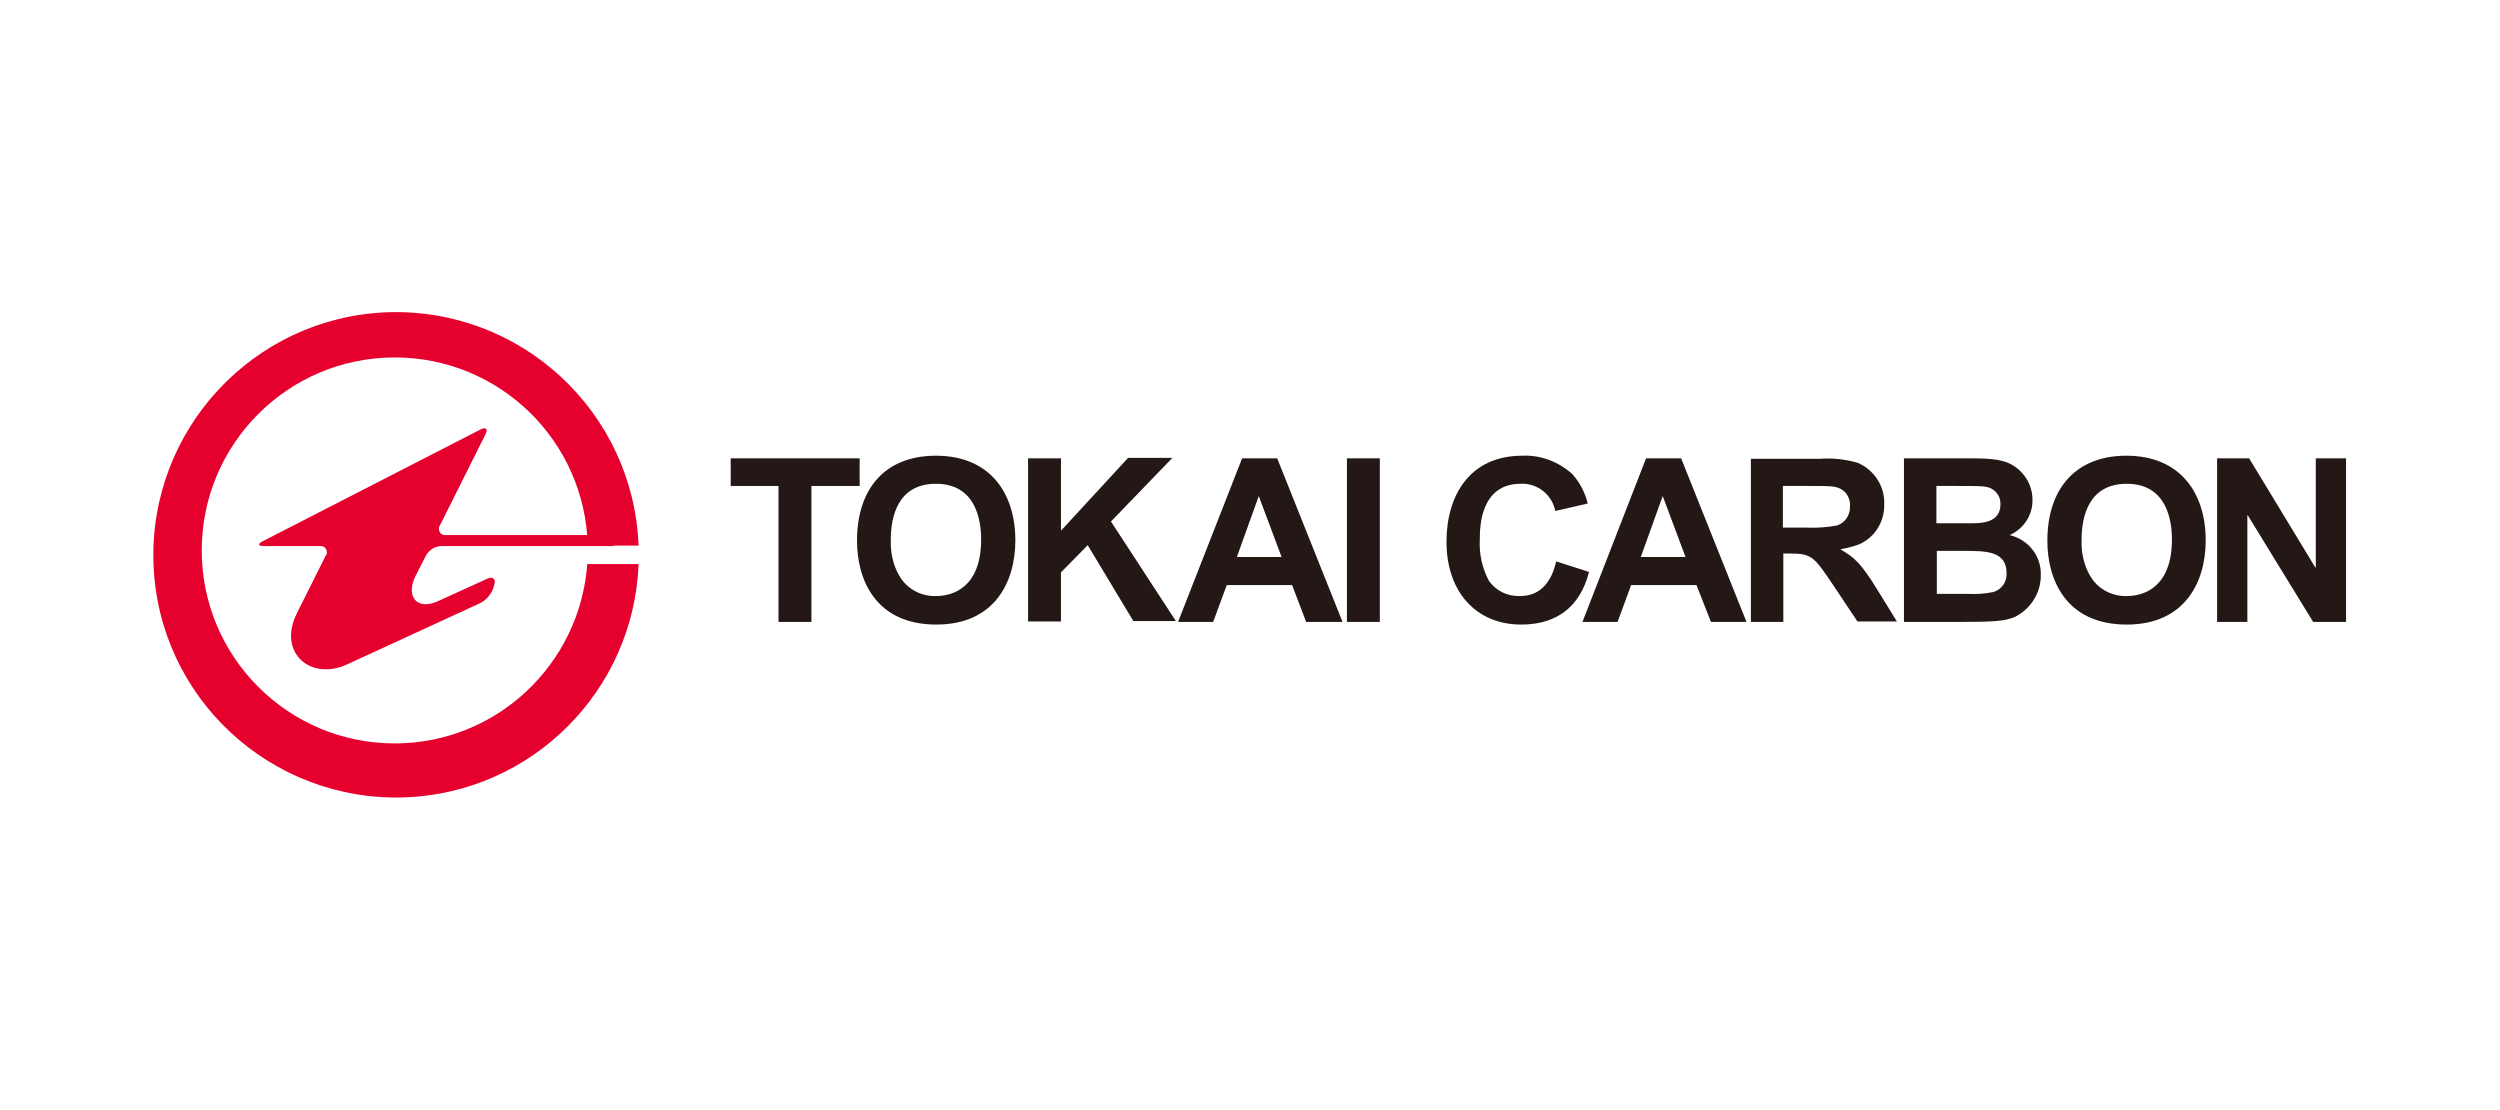
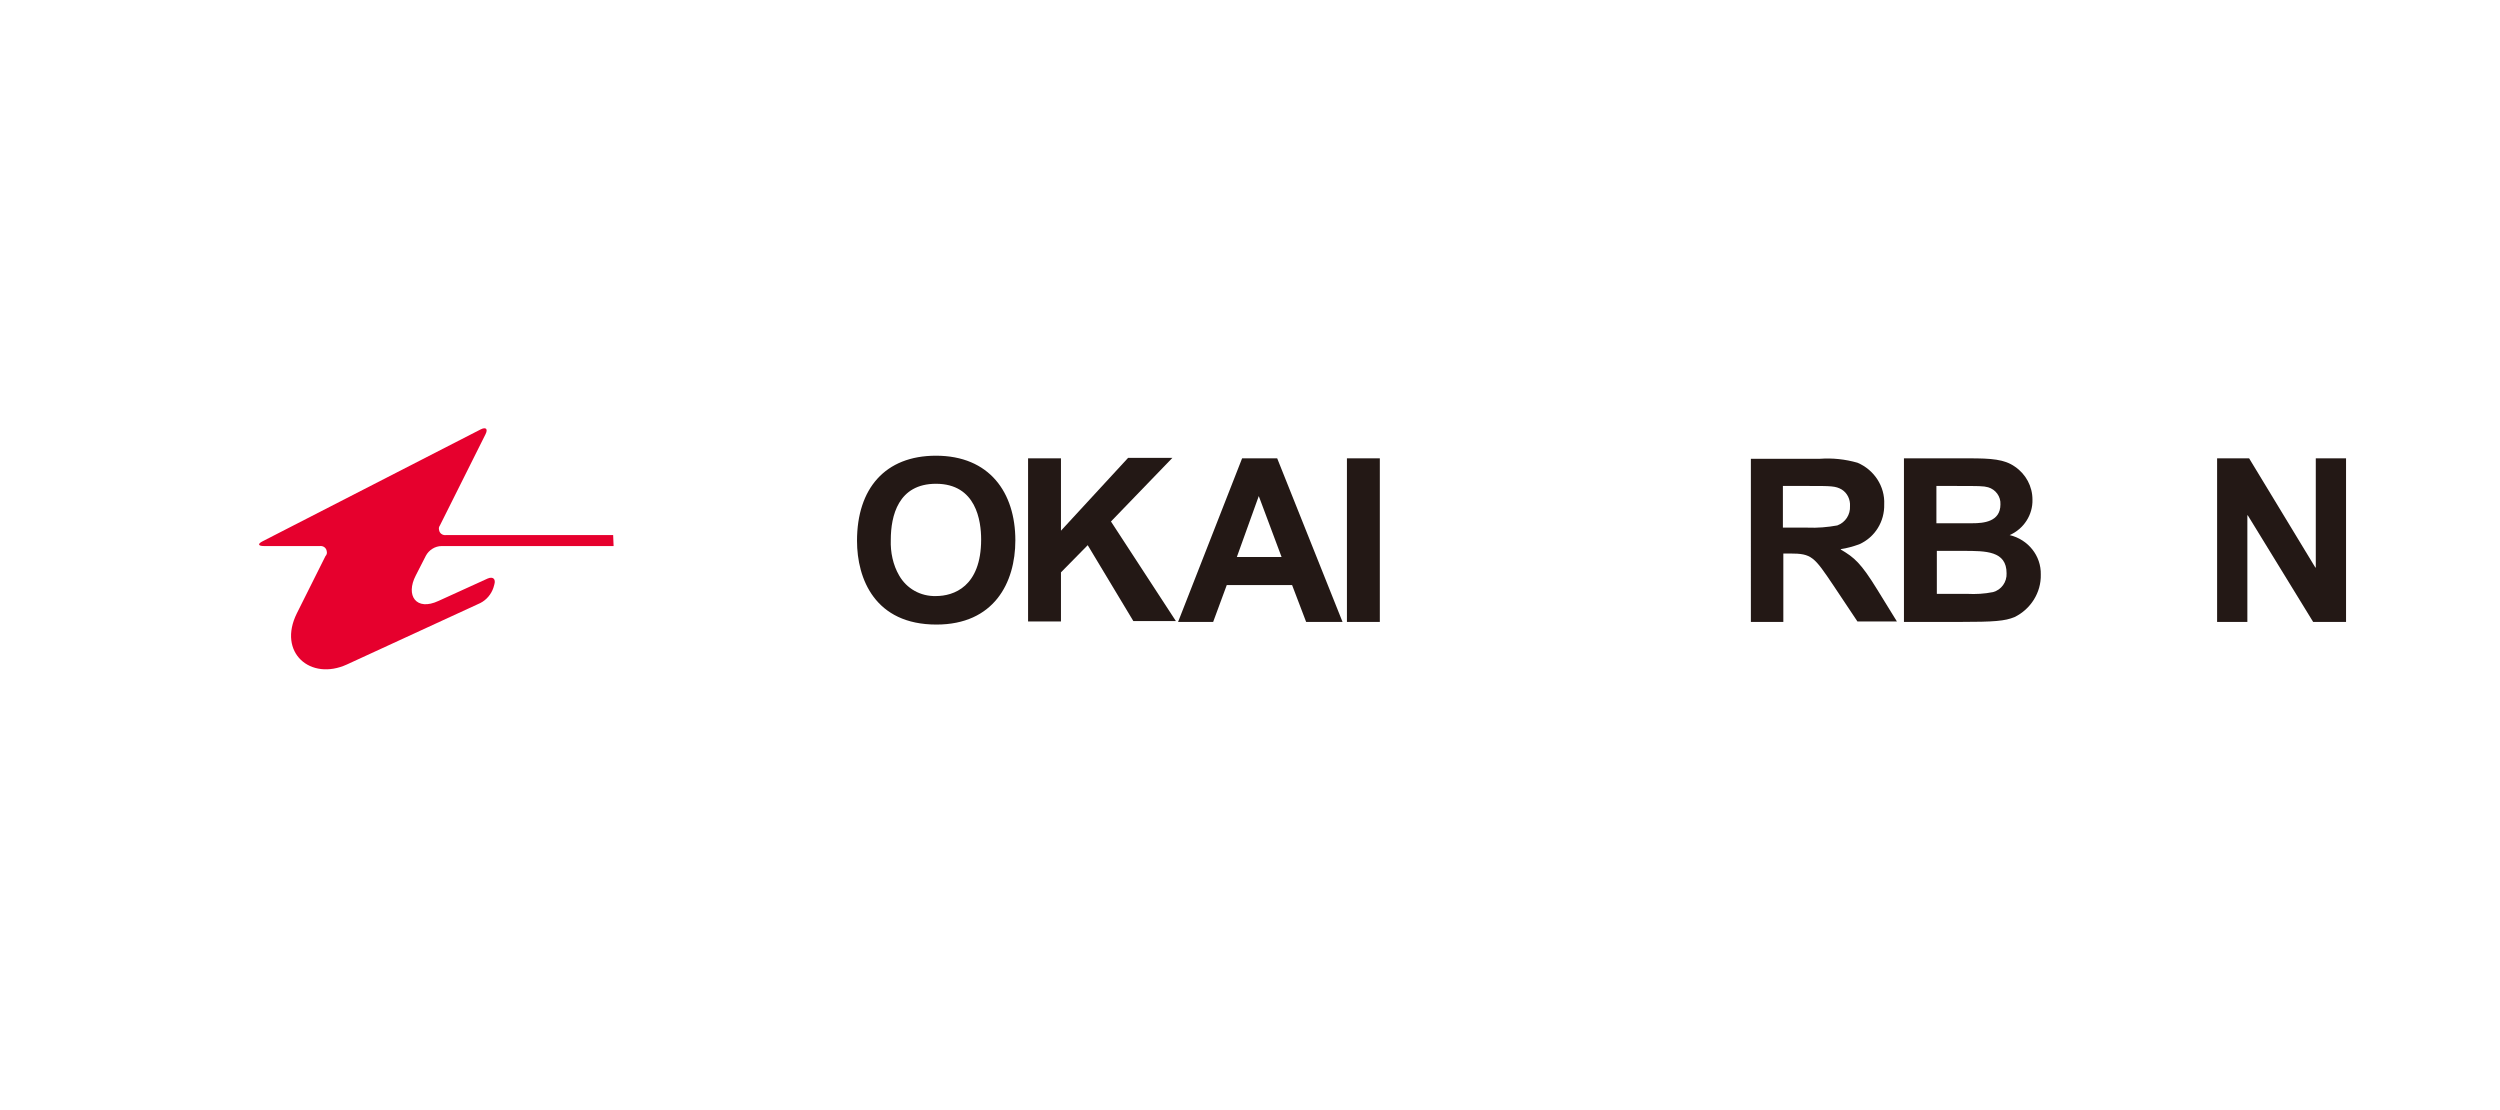
<svg xmlns="http://www.w3.org/2000/svg" version="1.1" id="Ebene_1" x="0px" y="0px" viewBox="0 0 570 253" style="enable-background:new 0 0 570 253;" xml:space="preserve">
  <style type="text/css"> .st0{fill:#E6002D;} .st1{fill:#231815;} </style>
  <g id="レイヤー_2">
    <g id="レイヤー_1-2">
-       <path class="st0" d="M90,169.5c-24.3,0-44-19.7-44-44c0-24.3,19.7-44,44-44c23.9,0,43.4,19,44,42.9h11.6 c-1.2-30.5-26.8-54.3-57.4-53.2C57.7,72.4,33.9,98.1,35,128.6s26.8,54.3,57.4,53.2c28.9-1.1,52.1-24.3,53.2-53.2h-11.7 C132.2,151.6,113.1,169.5,90,169.5z" />
      <path class="st0" d="M139.8,122h-38.1c-0.8,0.1-1.5-0.4-1.6-1.2c-0.1-0.4,0-0.7,0.2-1l10.4-20.8c0.6-1.2,0.1-1.7-1.1-1.1 l-49.7,25.5c-1.2,0.6-1.1,1.1,0.3,1.1h12.7c0.8-0.1,1.5,0.4,1.6,1.2c0.1,0.4,0,0.8-0.3,1.1l-6.5,13c-4.5,9,3.1,15.5,11.4,11.7 l30.4-14c1.4-0.7,2.5-2,3-3.5l0.2-0.7c0.4-1.3-0.3-1.9-1.5-1.4L100,137c-5.1,2.4-7.6-1.2-5.2-5.8l2.3-4.5c0.7-1.3,2.1-2.2,3.6-2.2 h39.2L139.8,122z" />
-       <path class="st1" d="M177.6,110.8h-11v-6.3H196v6.3h-11v31h-7.5V110.8z" />
      <path class="st1" d="M203.1,123.1c0-5.5,1.7-12.8,10.3-12.8c9.2,0,10.3,8.5,10.3,12.7c0,10.8-6.3,12.9-10.3,12.9 c-3.5,0.1-6.7-1.7-8.4-4.7C203.6,128.8,203,125.9,203.1,123.1z M195.4,123.3c0,8.7,4.1,19.1,18.1,19.1c13.1,0,18-9.5,18-19.2 c0-10.9-5.9-19.3-18.1-19.3C201.8,103.9,195.4,111.4,195.4,123.3z" />
      <path class="st1" d="M234.4,104.5h7.5V121l15.3-16.6h10.1l-14,14.5l14.8,22.7h-9.7L248,124.3l-6.1,6.2v11.2h-7.5V104.5z" />
      <path class="st1" d="M282,127l5-13.9l5.2,13.9H282z M306.1,141.8l-14.9-37.3h-8l-14.6,37.3h8l3.1-8.4h14.9l3.2,8.4H306.1z" />
      <path class="st1" d="M307.1,104.5h7.5v37.3h-7.5V104.5z" />
-       <path class="st1" d="M362.3,130.4c-0.8,2.9-3.3,12-15.5,12c-10.1,0-17-7.3-17-18.9c0-10.4,5.2-19.6,17.3-19.6 c4.2-0.2,8.3,1.4,11.4,4.2c1.7,1.9,2.9,4.2,3.5,6.7l-7.4,1.7c-0.7-3.7-4.1-6.4-7.9-6.2c-9.3,0-9.3,10.2-9.3,12.6 c-0.2,3.2,0.5,6.5,2,9.4c1.6,2.4,4.3,3.7,7.2,3.6c5,0,7.3-3.8,8.2-7.9L362.3,130.4z" />
-       <path class="st1" d="M374.1,127l5-13.9l5.2,13.9H374.1z M398.2,141.8l-14.9-37.3h-8l-14.5,37.3h8l3.1-8.4h14.9l3.3,8.4H398.2z" />
      <path class="st1" d="M406.6,110.8h5.9c5,0,6,0,7.4,0.8c1.3,0.8,2,2.3,1.9,3.8c0.1,1.9-1,3.7-2.9,4.4c-2.2,0.4-4.5,0.6-6.8,0.5 h-5.6V110.8z M399.1,141.8h7.5v-15.6h1.5c5,0,5.5,0.7,10,7.4l5.4,8.1h9l-4.5-7.3c-3.7-6-5.2-7.3-8.3-9.1v-0.1 c1.4-0.2,2.8-0.6,4.2-1.1c3.6-1.6,5.8-5.2,5.7-9.1c0.2-4.1-2.3-7.9-6.1-9.5c-2.8-0.8-5.7-1.1-8.5-0.9h-15.8V141.8z" />
      <path class="st1" d="M445.9,110.8c5.4,0,6.3,0,7.4,0.3c1.7,0.5,2.9,2.1,2.8,3.9c0,4-3.9,4.3-6.4,4.3h-8.2v-8.5H445.9z M434.1,104.5v37.3h12.7c7.9,0,10.3-0.2,12.5-1.1c3.7-1.8,6.1-5.6,6-9.7c0.1-4.3-2.9-8-7.1-9c3.2-1.4,5.3-4.6,5.2-8.1 c0-3-1.5-5.8-4-7.5c-2.4-1.7-5.4-1.9-10.5-1.9L434.1,104.5z M447.6,125.6c5.2,0,9.9,0,9.9,5.1c0.1,2-1.2,3.8-3.1,4.3 c-2,0.4-3.9,0.5-5.9,0.4h-6.9v-9.8H447.6z" />
-       <path class="st1" d="M474.6,123.1c0-5.5,1.7-12.8,10.3-12.8c9.2,0,10.3,8.5,10.3,12.7c0,10.8-6.3,12.9-10.3,12.9 c-3.5,0.1-6.7-1.7-8.4-4.7C475.1,128.8,474.5,125.9,474.6,123.1z M466.8,123.3c0,8.7,4.1,19.1,18.1,19.1c13.1,0,18-9.5,18-19.2 c0-10.9-5.9-19.3-18.1-19.3C473.3,103.9,466.8,111.4,466.8,123.3z" />
      <path class="st1" d="M505.5,104.5h7.3l15.1,24.9h0.1v-24.9h6.9v37.3h-7.5l-14.9-24.3h-0.1v24.3h-6.9L505.5,104.5z" />
    </g>
  </g>
</svg>